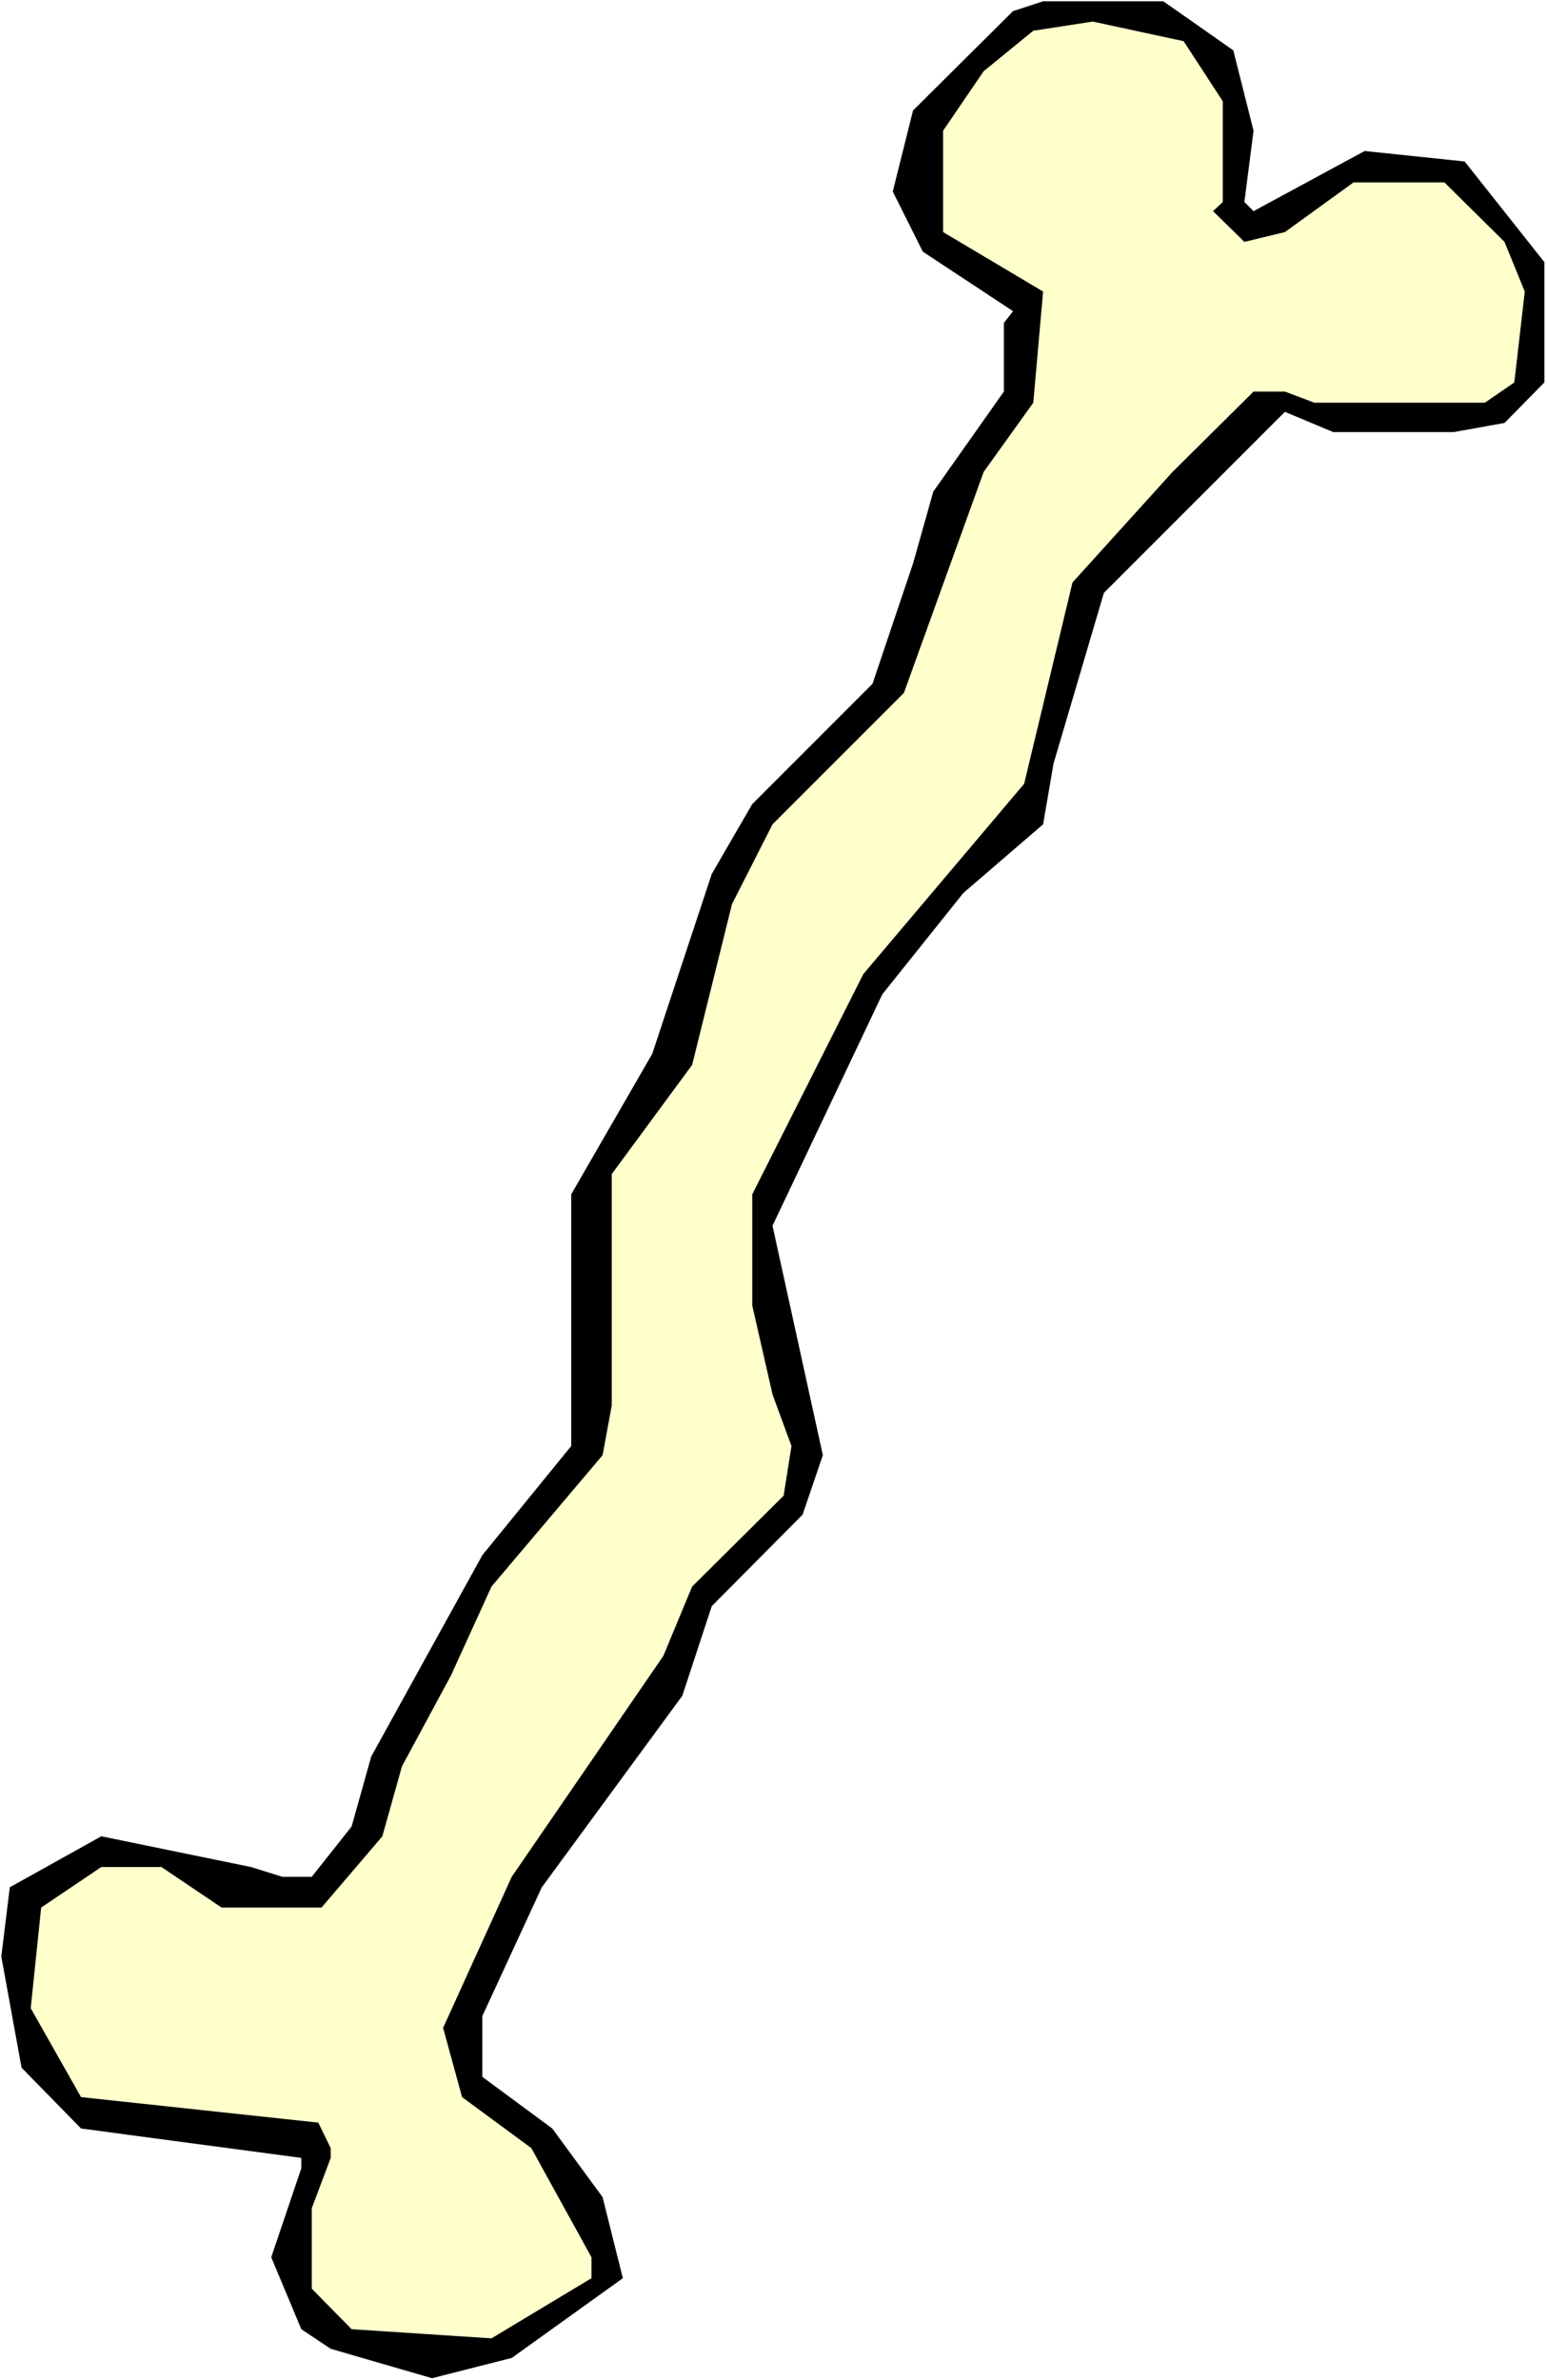
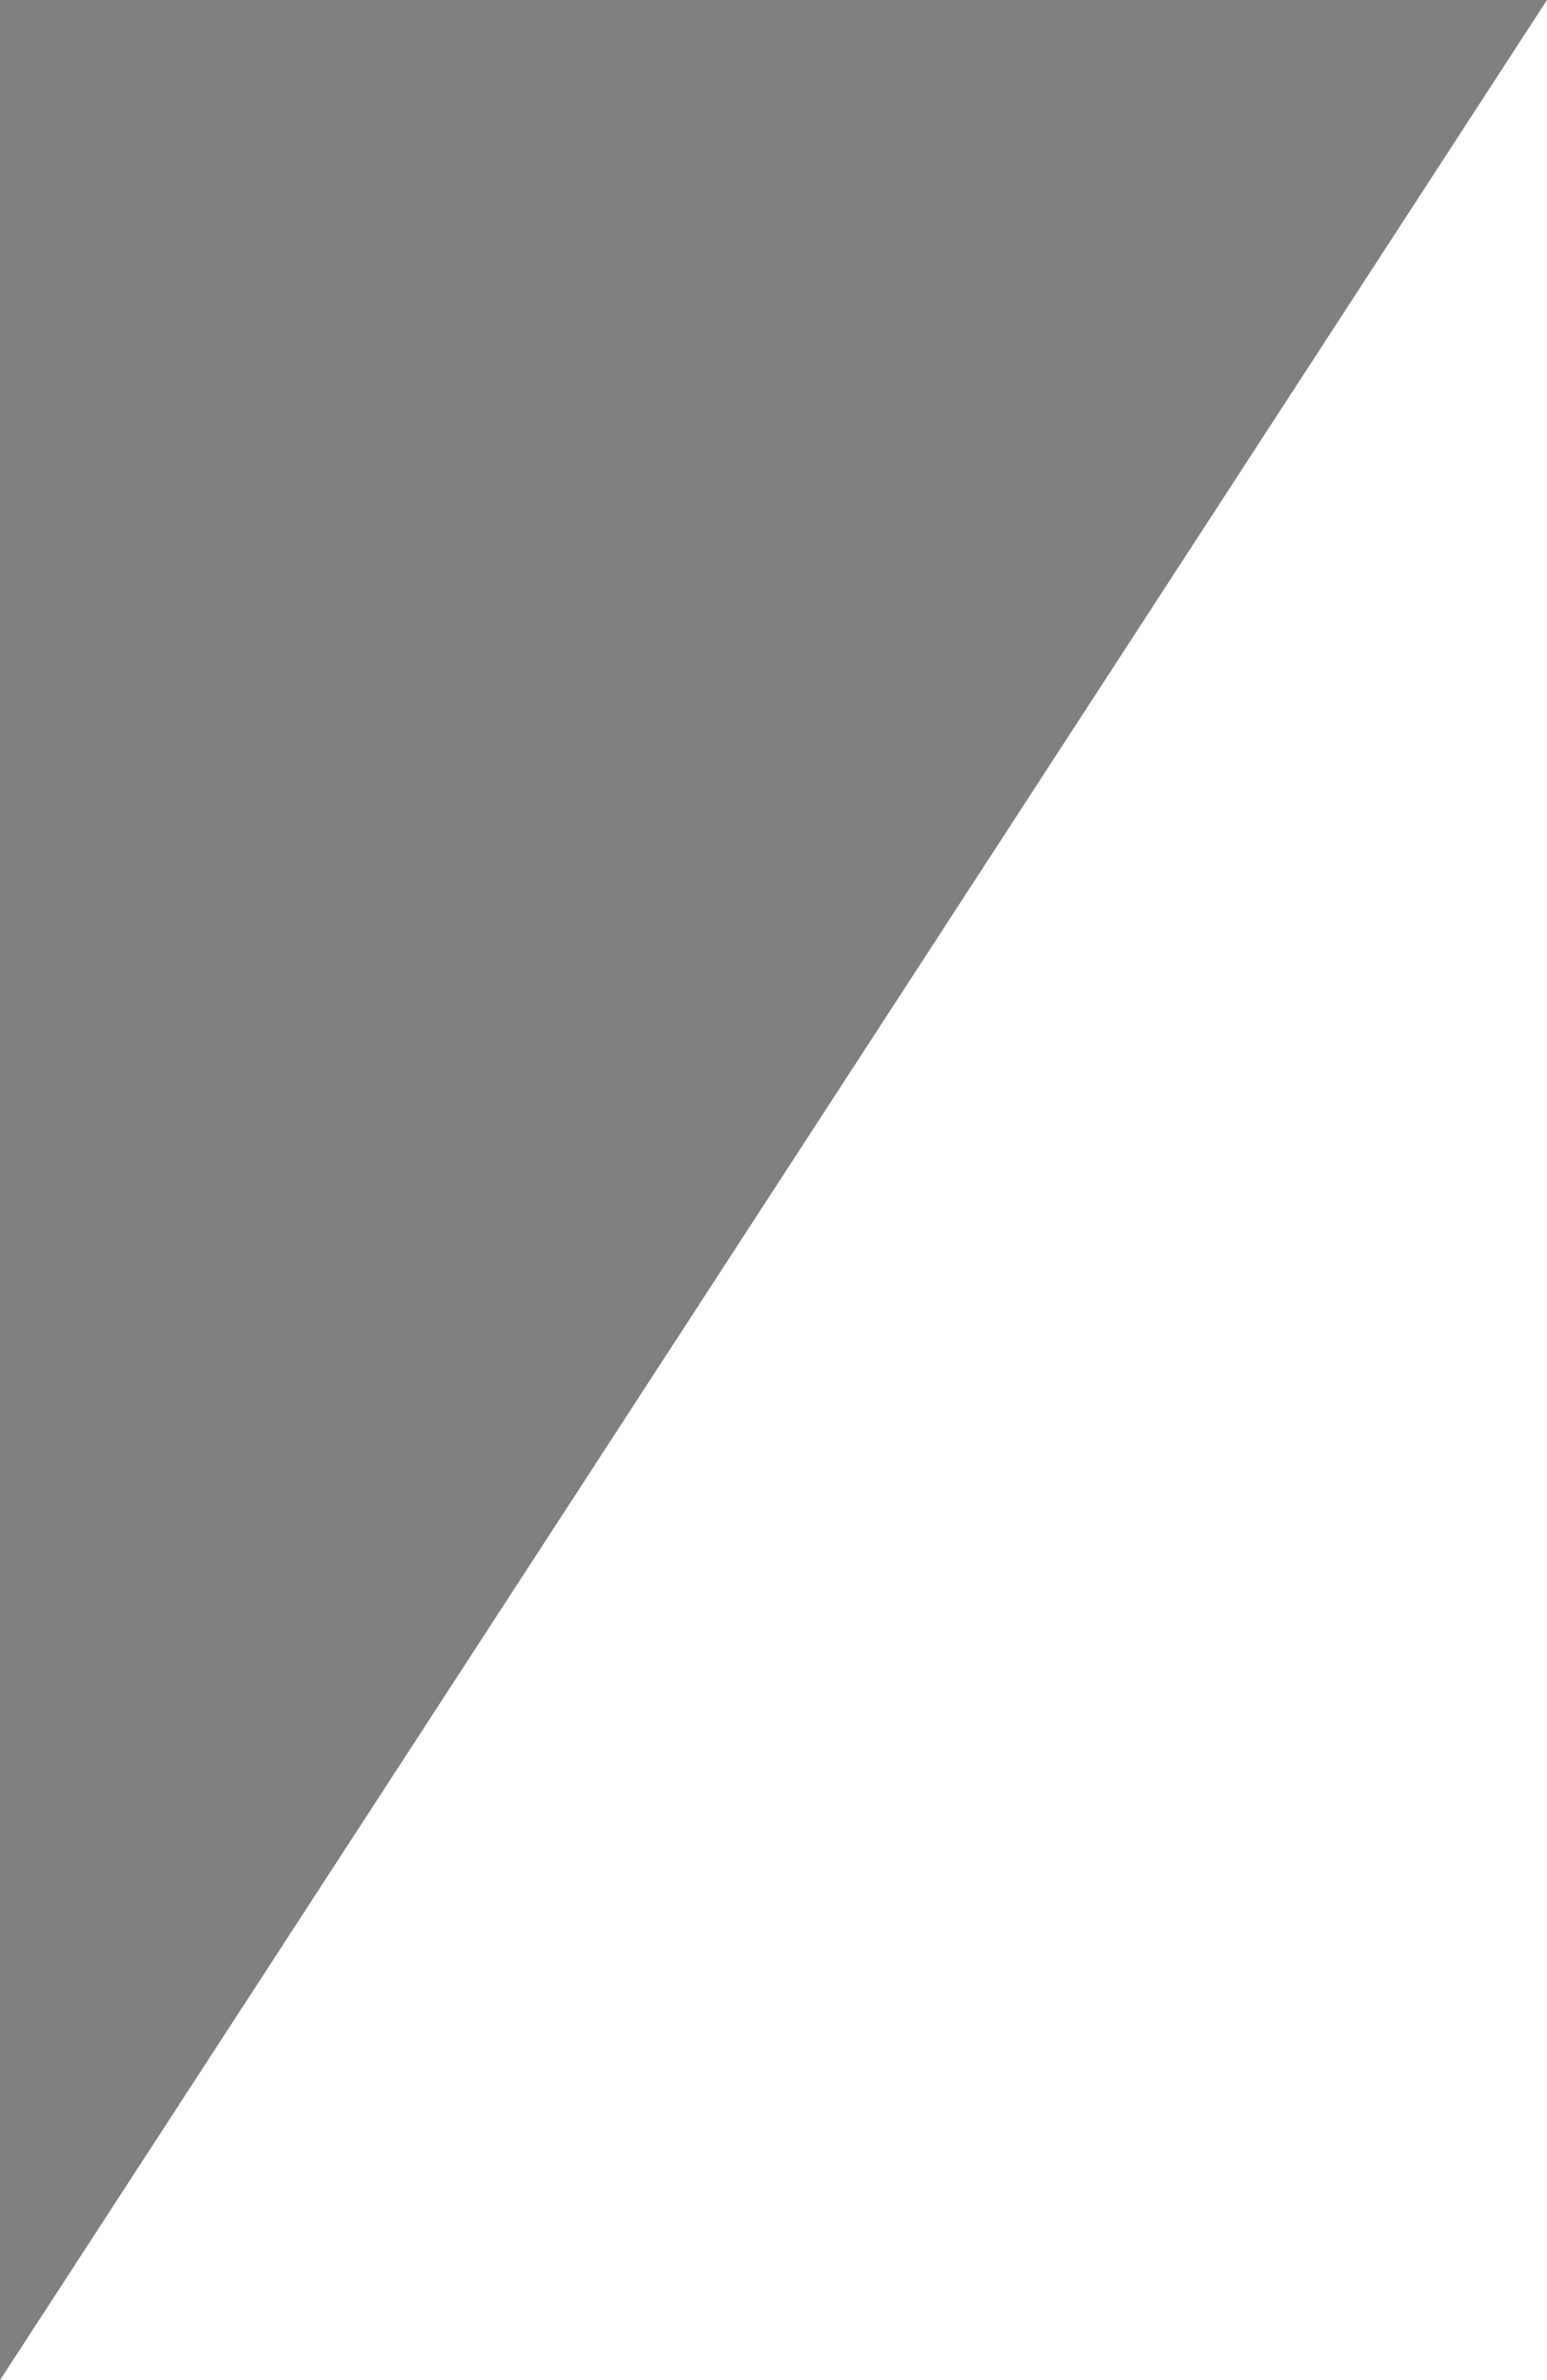
<svg xmlns="http://www.w3.org/2000/svg" xmlns:ns1="http://sodipodi.sourceforge.net/DTD/sodipodi-0.dtd" xmlns:ns2="http://www.inkscape.org/namespaces/inkscape" version="1.0" width="101.181mm" height="155.668mm" id="svg3" ns1:docname="Bone - Crooked.wmf">
  <rect width="100%" height="100%" fill="#808080" stroke="none" />
  <ns1:namedview id="namedview3" pagecolor="#ffffff" bordercolor="#000000" borderopacity="0.25" ns2:showpageshadow="2" ns2:pageopacity="0.0" ns2:pagecheckerboard="0" ns2:deskcolor="#d1d1d1" ns2:document-units="mm" />
  <defs id="defs1">
    <pattern id="WMFhbasepattern" patternUnits="userSpaceOnUse" width="6" height="6" x="0" y="0" />
  </defs>
-   <path style="fill:#ffffff;fill-opacity:1;fill-rule:evenodd;stroke:none" d="M 0,588.353 H 382.416 V 0 H 0 Z" id="path1" />
-   <path style="fill:#000000;fill-opacity:1;fill-rule:evenodd;stroke:none" d="m 304.866,12.443 5.008,19.876 -2.262,17.613 2.262,2.262 27.465,-14.866 24.719,2.585 19.71,24.885 v 29.733 l -9.855,10.019 -12.602,2.262 h -29.727 l -11.956,-5.009 -44.753,44.761 -12.44,42.175 -2.585,15.028 -19.71,16.967 -20.034,25.047 -27.142,57.203 12.44,56.718 -5.008,14.705 -22.457,22.623 -7.27,22.138 -34.736,47.346 -14.702,31.833 v 15.028 l 17.287,12.766 12.44,16.967 5.008,20.037 -27.465,19.714 -19.71,5.009 -25.042,-7.272 -7.27,-4.848 -7.432,-17.775 7.432,-21.976 v -2.585 L 20.034,526.141 5.332,511.113 0.323,483.642 2.423,466.514 l 22.619,-12.604 36.998,7.595 7.755,2.424 h 7.27 l 9.855,-12.443 4.847,-17.29 27.465,-49.77 21.972,-26.986 v -62.213 l 20.034,-34.742 14.702,-44.438 10.017,-17.29 29.727,-29.733 10.017,-29.733 5.008,-17.775 17.449,-24.723 V 79.826 l 2.262,-2.909 -22.295,-14.705 -7.432,-14.866 5.008,-20.037 24.719,-24.562 7.432,-2.424 h 29.727 z" id="path2" />
-   <path style="fill:#ffffcc;fill-opacity:1;fill-rule:evenodd;stroke:none" d="m 302.281,25.047 v 24.885 l -2.423,2.262 7.755,7.595 10.017,-2.424 16.964,-12.281 h 22.457 l 14.864,14.705 5.008,12.281 -2.585,22.461 -7.27,5.009 h -42.168 l -7.27,-2.747 h -7.755 l -20.034,19.876 -24.719,27.309 -11.956,49.77 -39.744,47.023 -27.465,54.456 v 27.47 l 5.008,21.976 4.685,12.766 -1.939,12.281 -22.619,22.461 -7.109,17.129 -37.482,54.618 -16.964,37.328 4.685,17.129 17.126,12.604 14.864,26.986 v 5.171 l -24.719,14.866 -34.574,-2.262 -9.855,-10.019 v -19.876 l 4.685,-12.443 v -2.424 l -3.07,-6.302 -58.647,-6.302 -12.44,-21.976 2.585,-24.885 14.864,-10.019 h 14.864 l 14.864,10.019 H 79.488 l 15.025,-17.613 4.847,-17.29 12.117,-22.461 10.017,-21.976 27.465,-32.48 2.262,-12.281 v -57.203 l 19.872,-26.986 9.855,-39.751 10.017,-19.714 32.474,-32.48 19.71,-54.618 12.279,-17.129 2.423,-27.47 -24.719,-14.705 V 32.318 L 243.15,17.613 255.429,7.595 270.131,5.333 292.588,10.18 Z" id="path3" />
+   <path style="fill:#ffffff;fill-opacity:1;fill-rule:evenodd;stroke:none" d="M 0,588.353 H 382.416 V 0 Z" id="path1" />
</svg>